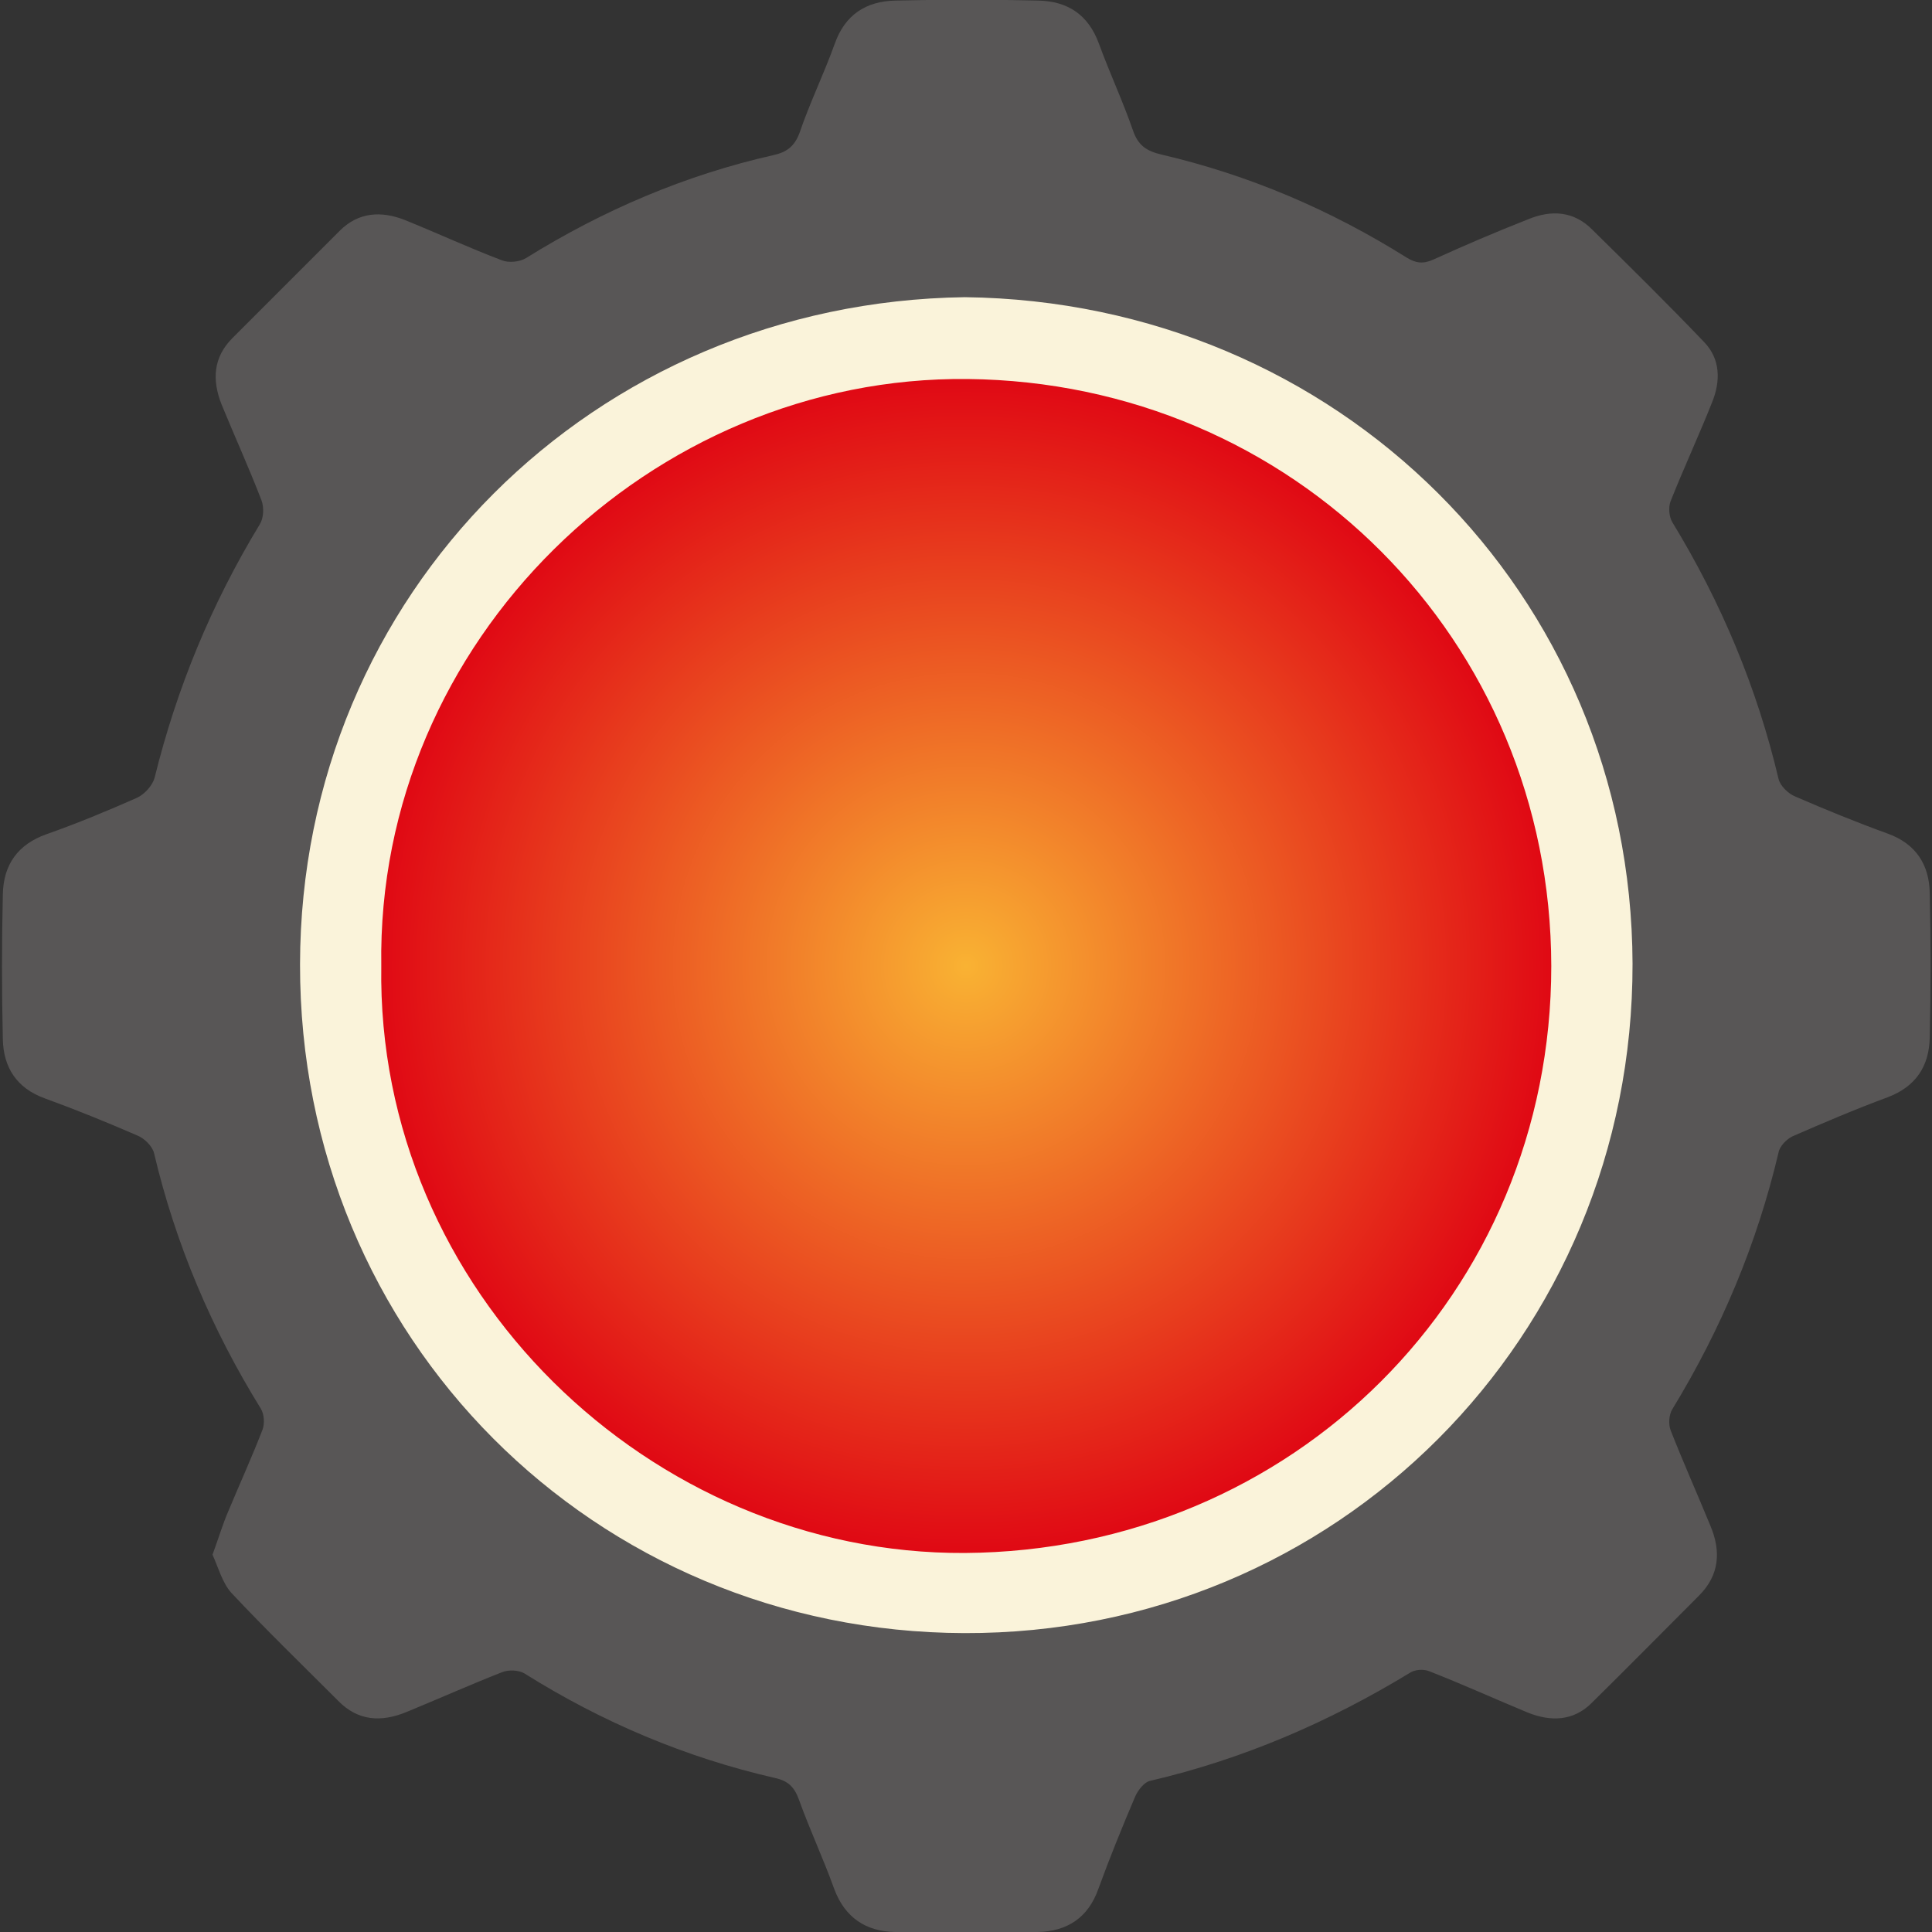
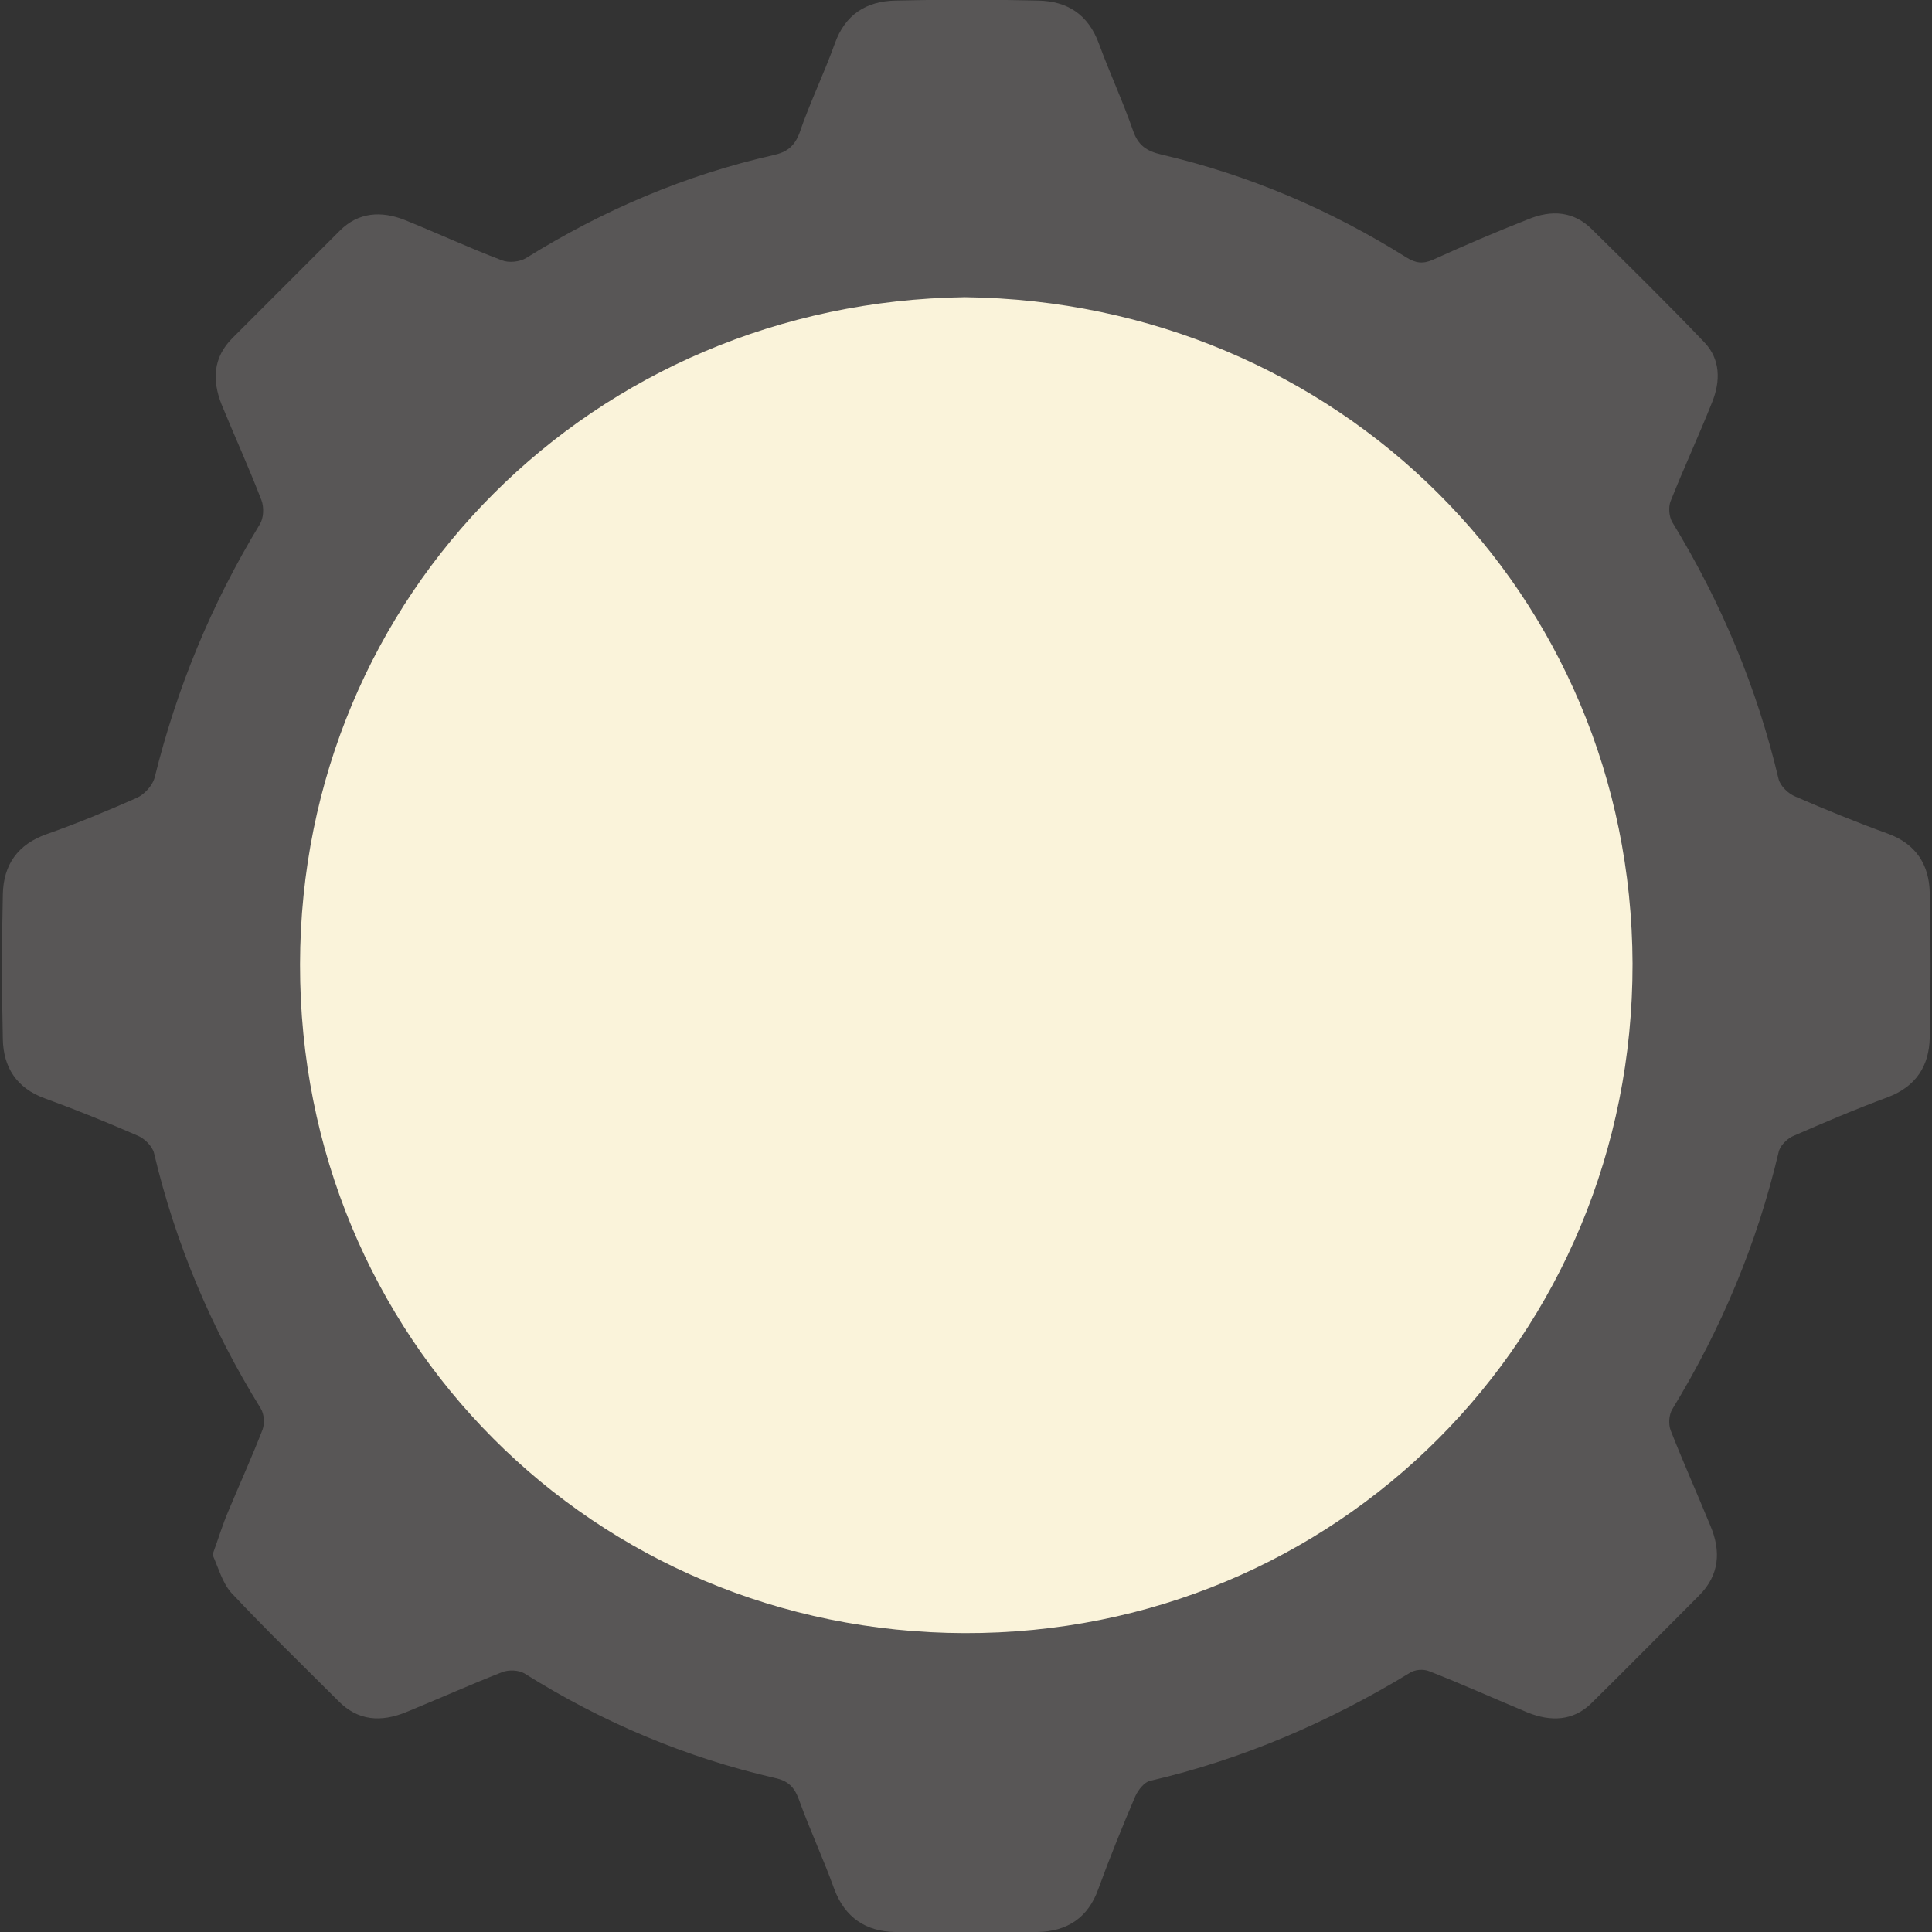
<svg xmlns="http://www.w3.org/2000/svg" version="1.1" id="Слой_1" x="0px" y="0px" viewBox="0 0 340 340" style="enable-background:new 0 0 340 340;" xml:space="preserve">
  <rect x="0" y="0" width="340" height="340" fill="#333333" stroke="none" />
  <style type="text/css">
	.st0{fill:#FAF3DA;}
	.st1{fill:#585656;}
	.st2{fill:url(#SVGID_1_);}
</style>
  <g>
    <circle class="st0" cx="170" cy="170" r="133.3" />
    <path class="st1" d="M37.4,273.6c1.1-3,1.8-5.4,2.8-7.7c2-4.8,4.1-9.4,6-14.3c0.4-1.1,0.3-2.7-0.3-3.7   C37.3,234,30.9,219,27.1,202.9c-0.3-1.2-1.7-2.6-3-3.1c-5.3-2.3-10.7-4.5-16.2-6.5c-5-1.8-7.3-5.5-7.4-10.4c-0.2-8.5-0.2-17,0-25.5   c0.1-5.2,2.6-8.8,7.7-10.6c5.4-1.9,10.7-4.1,15.9-6.4c1.3-0.6,2.7-2.1,3.1-3.5c3.9-15.8,10-30.6,18.5-44.6c0.7-1.1,0.8-3,0.3-4.3   c-2.2-5.7-4.7-11.2-7-16.8c-1.7-4.3-1.5-8.3,1.9-11.7c6.3-6.3,12.6-12.6,18.9-18.9c3.3-3.3,7.3-3.5,11.4-1.9   c5.7,2.3,11.3,4.9,17.1,7.1c1.2,0.5,3.2,0.3,4.3-0.4c13.5-8.4,28-14.6,43.5-18.1c2.3-0.5,3.7-1.5,4.6-3.9   c1.8-5.3,4.3-10.4,6.2-15.7c1.8-5.1,5.5-7.5,10.7-7.6c8.4-0.2,16.7-0.2,25.1,0c5.1,0.1,8.8,2.4,10.7,7.6c1.9,5.2,4.2,10.1,6,15.3   c0.9,2.6,2.4,3.6,5,4.2c15.4,3.6,29.7,9.7,43.1,18.1c1.6,1,2.9,1.2,4.7,0.4c5.5-2.5,11.1-4.9,16.7-7.1c4.1-1.7,8.1-1.5,11.4,1.9   c6.6,6.5,13.2,13,19.6,19.7c2.9,3,2.9,6.9,1.4,10.6c-2.3,5.8-5,11.6-7.3,17.4c-0.4,1-0.3,2.7,0.3,3.7c8.6,14.1,14.9,29.1,18.7,45.2   c0.3,1.2,1.7,2.6,3,3.1c5.3,2.3,10.7,4.5,16.2,6.5c5,1.8,7.3,5.5,7.4,10.4c0.2,8.5,0.2,17,0,25.5c-0.1,5-2.4,8.6-7.4,10.5   c-5.7,2.1-11.3,4.5-16.8,6.9c-1,0.5-2.2,1.7-2.4,2.8c-3.8,16.1-10.1,31.1-18.7,45.2c-0.6,1-0.7,2.6-0.3,3.7   c2.2,5.6,4.7,11.2,7,16.8c1.9,4.5,1.6,8.7-2,12.3c-6.3,6.3-12.6,12.7-18.9,18.9c-3.2,3.2-7.2,3.3-11.2,1.7   c-5.8-2.4-11.5-5-17.4-7.3c-1-0.4-2.5-0.3-3.4,0.3c-14.3,8.7-29.4,15.2-45.7,19c-1,0.2-2.1,1.6-2.6,2.7c-2.3,5.4-4.5,10.8-6.5,16.3   c-1.8,5.1-5.5,7.5-10.7,7.6c-8.4,0.2-16.7,0.2-25.1,0c-5.1-0.1-8.8-2.5-10.7-7.6c-1.9-5.3-4.3-10.4-6.2-15.7   c-0.8-2.2-1.9-3.3-4.2-3.8c-15.7-3.6-30.4-9.8-44.1-18.4c-1-0.6-2.8-0.7-4-0.2c-5.6,2.2-11.2,4.7-16.8,7c-4.4,1.8-8.5,1.6-12-2   c-6.3-6.3-12.7-12.5-18.8-19C39.1,278.5,38.4,275.8,37.4,273.6z M169.8,52.3c-65.3,0.9-116.9,52.2-117,117.4   c-0.1,65.8,51.8,117.5,116.9,117.7c65.5,0.2,117.7-52.1,117.6-117.8C287.1,104.4,235.4,53.1,169.8,52.3z" />
    <radialGradient id="SVGID_1_" cx="170" cy="170" r="103.118" gradientUnits="userSpaceOnUse">
      <stop offset="7.027116e-04" style="stop-color:#F9B233" />
      <stop offset="1" style="stop-color:#E00914" />
    </radialGradient>
-     <path class="st2" d="M67.1,170c-0.9-57.3,47.6-103.9,103.2-103.3C227.5,67.3,272.9,112.6,273,170c0,57.7-45.6,102.9-103.2,103.3   C114.5,273.6,66.2,227.2,67.1,170z" />
  </g>
</svg>